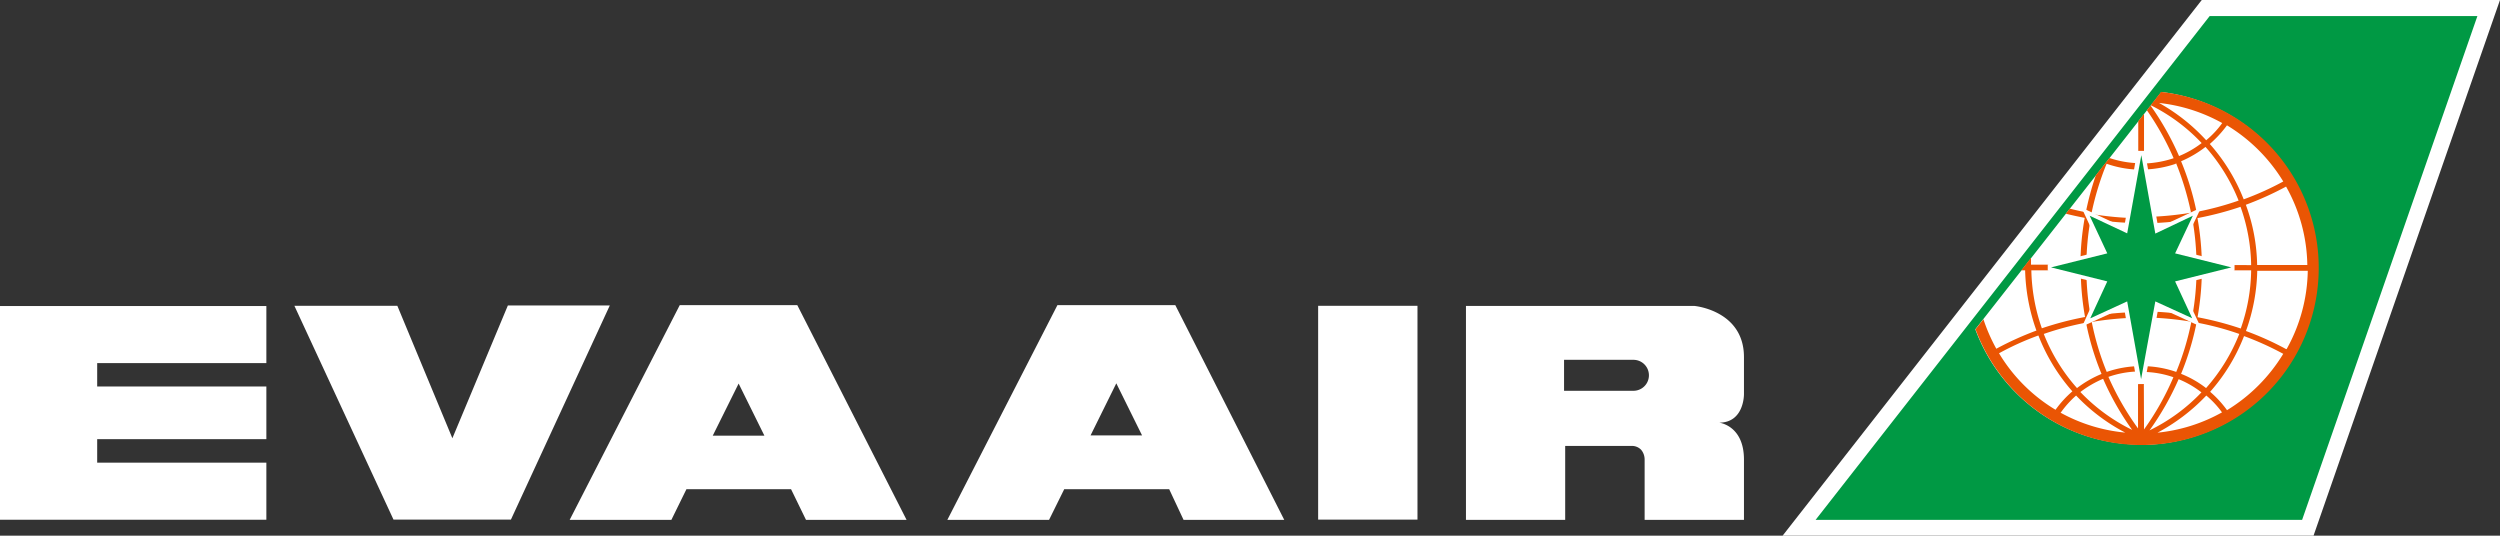
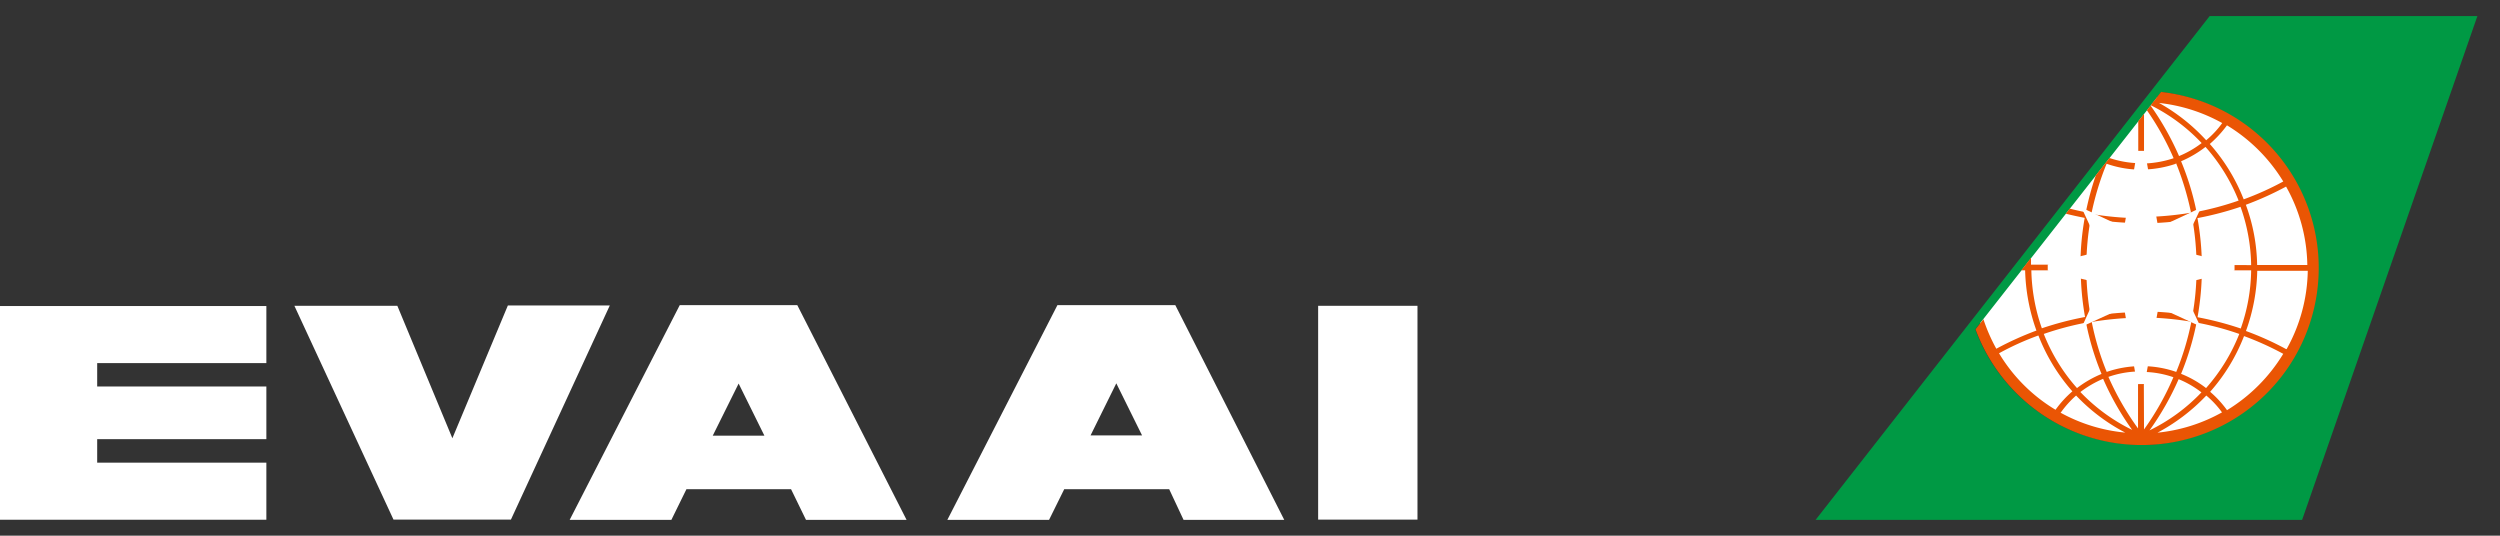
<svg xmlns="http://www.w3.org/2000/svg" id="圖層_2" data-name="圖層 2" viewBox="0 0 221.22 47.4">
  <rect x="0" y="0" width="221.22" height="47.4" fill="#333333" stroke="none" />
  <defs>
    <style>.cls-1{fill:#fff;}.cls-2{fill:#094;}.cls-3{fill:#ea5504;}</style>
  </defs>
  <path class="cls-1" d="M175.08,28.16A15.09,15.09,0,1,0,190.41,8.57Z" />
-   <path class="cls-1" d="M157.74,47.4,194.83,0h26.39l-16.5,47.4Zm18.68-18a14.1,14.1,0,0,0,13,8.54,14.24,14.24,0,0,0,2.4-28.28Z" />
  <path class="cls-2" d="M195.53,1.42,160.66,46h43.05L219.22,1.42Zm-6.07,37.92a15.61,15.61,0,0,1-14.67-10.2h0l16.46-21h0a15.67,15.67,0,0,1-1.79,31.23" />
  <path class="cls-3" d="M191.25,8.11l-.35.44-.27.36-.08.09-.24.31a15.93,15.93,0,0,1,4.51,3.35,8.72,8.72,0,0,1-2,1.15,25,25,0,0,0-2.52-4.47l-.33.41A24.21,24.21,0,0,1,192.34,14a9.25,9.25,0,0,1-2.62.47V10.07l-.51.65v3.72a8.83,8.83,0,0,1-2.55-.46s-1.2,1.52-1.2,1.52a25.26,25.26,0,0,0-.89,3.28c-.48-.09-.95-.2-1.43-.32l-.34.45c.55.14,1.12.26,1.67.37a24.61,24.61,0,0,0-.38,4.14h-4.37l0-.61-.86,1.11h.34a16.88,16.88,0,0,0,1,5.33,27.6,27.6,0,0,0-3.55,1.61,15.27,15.27,0,0,1-1.14-2.61l-.35.44-.35.45a15.67,15.67,0,1,0,16.46-21m12.93,15.31h-4.47a16.17,16.17,0,0,0-1-5.33,27.73,27.73,0,0,0,3.56-1.61,14.6,14.6,0,0,1,1.88,6.94m-19.59.5h4.62v3.67A26,26,0,0,0,185,28a23.76,23.76,0,0,1-.38-4.06m5.13-4.18a26.43,26.43,0,0,0,4.25-.38,24.82,24.82,0,0,1,.37,4.06h-4.62Zm4.62,4.18a23.64,23.64,0,0,1-.37,4,26.23,26.23,0,0,0-4.25-.38V23.92Zm-9.28,4.55a27.25,27.25,0,0,1,4.15-.38V32.4a9.25,9.25,0,0,0-2.82.51,24.17,24.17,0,0,1-1.33-4.44m.87,4.62a9.56,9.56,0,0,0-2.17,1.25,16.07,16.07,0,0,1-2.94-4.79,26.78,26.78,0,0,1,3.74-1,23.77,23.77,0,0,0,1.37,4.54m3.79-5a27.73,27.73,0,0,1,4.16.38,23.9,23.9,0,0,1-1.34,4.44,9.25,9.25,0,0,0-2.82-.51Zm4.66.46a25.47,25.47,0,0,1,3.74,1,16.19,16.19,0,0,1-2.94,4.79A9,9,0,0,0,193,33.08a24.41,24.41,0,0,0,1.37-4.53m.09-.5a24.59,24.59,0,0,0,.38-4.13h4.36a16,16,0,0,1-.92,5.15,28.32,28.32,0,0,0-3.82-1m.38-4.63a24.61,24.61,0,0,0-.39-4.14,28.18,28.18,0,0,0,3.81-1,16,16,0,0,1,.94,5.16Zm7.2-7.38a26.2,26.2,0,0,1-3.5,1.58,16.37,16.37,0,0,0-3-4.9,10,10,0,0,0,1.52-1.65,14.8,14.8,0,0,1,5,5m-11.2-7a14.76,14.76,0,0,1,5.78,1.8,8.21,8.21,0,0,1-1.42,1.52A16.62,16.62,0,0,0,190.85,9m4.31,4a16.18,16.18,0,0,1,2.93,4.75,26.48,26.48,0,0,1-3.72,1A24.19,24.19,0,0,0,193,14.27,9.74,9.74,0,0,0,195.16,13m-2.62,1.4a25.3,25.3,0,0,1,1.34,4.42,27.73,27.73,0,0,1-4.16.38V15a9.56,9.56,0,0,0,2.82-.51m-6.13,0a9.19,9.19,0,0,0,2.8.52v4.3a27.48,27.48,0,0,1-4.15-.38,25.21,25.21,0,0,1,1.35-4.44M185,19.36a26.21,26.21,0,0,0,4.24.38v3.68h-4.62a23.76,23.76,0,0,1,.38-4.06m-5.25,4.56h4.37a24.49,24.49,0,0,0,.38,4.13,28,28,0,0,0-3.82,1,16.37,16.37,0,0,1-.93-5.16m.63,5.81a16.45,16.45,0,0,0,3,4.93,9.29,9.29,0,0,0-1.49,1.63,14.56,14.56,0,0,1-5-5,24.58,24.58,0,0,1,3.47-1.57m2,6.81A8.72,8.72,0,0,1,183.71,35a16.43,16.43,0,0,0,4.35,3.28,14.69,14.69,0,0,1-5.74-1.77m1.78-1.83a9.21,9.21,0,0,1,2-1.16,24.44,24.44,0,0,0,2.57,4.52,16.05,16.05,0,0,1-4.59-3.36m5.11,3.23a24.69,24.69,0,0,1-2.62-4.56,8.55,8.55,0,0,1,2.62-.48Zm.51-5a8.49,8.49,0,0,1,2.62.47A24,24,0,0,1,189.72,38Zm3.1.65a8.47,8.47,0,0,1,2,1.16,15.91,15.91,0,0,1-4.59,3.36,25,25,0,0,0,2.57-4.52m-1.95,4.77A16.74,16.74,0,0,0,195.23,35a8.22,8.22,0,0,1,1.39,1.49,14.67,14.67,0,0,1-5.75,1.8m6.19-2a9.22,9.22,0,0,0-1.49-1.62,16.33,16.33,0,0,0,3-4.93,26.35,26.35,0,0,1,3.47,1.57,14.88,14.88,0,0,1-5,5m5.25-5.42a26.24,26.24,0,0,0-3.55-1.6,16.64,16.64,0,0,0,1-5.33h4.47a14.66,14.66,0,0,1-1.87,6.93" />
  <polygon class="cls-1" points="191 27.18 194.7 28.88 192.95 25.13 197.73 23.95 197.73 23.39 192.95 22.2 194.77 18.37 190.98 20.15 189.79 13.35 189.12 13.35 187.96 20.14 184.19 18.37 185.96 22.21 181.2 23.39 181.2 23.95 185.96 25.1 184.24 28.89 187.95 27.2 189.11 33.99 189.77 33.98 191 27.18" />
-   <polygon class="cls-2" points="189.48 13.73 190.72 20.67 194.04 19.09 192.47 22.42 197.45 23.66 192.47 24.9 193.98 28.16 190.72 26.67 189.46 33.55 188.23 26.67 184.96 28.17 186.47 24.9 181.49 23.66 186.47 22.42 184.91 19.09 188.23 20.65 189.48 13.73" />
  <polygon class="cls-1" points="23.57 32.13 23.57 27.08 0 27.08 0 45.99 23.57 45.99 23.57 40.94 8.6 40.94 8.6 38.86 23.57 38.86 23.57 34.2 8.6 34.2 8.6 32.13 23.57 32.13" />
  <polygon class="cls-1" points="26.05 27.06 35.16 27.06 40.03 38.78 44.94 27.03 53.96 27.03 45.21 45.98 34.82 45.98 26.05 27.06" />
  <path class="cls-1" d="M71.32,46h8.9L70.55,27H60.15L50.41,46h9l1.33-2.71H70Zm-8.25-7.45,2.29-4.61,2.28,4.61Z" />
  <path class="cls-1" d="M104.73,46h8.91L104,27H93.57L83.83,46h9l1.34-2.71h9.29ZM96.5,38.53l2.28-4.61,2.28,4.61Z" />
  <rect class="cls-1" x="116.64" y="27.06" width="8.79" height="18.92" />
-   <path class="cls-1" d="M152.12,37.4c2.24,0,2.2-2.53,2.2-2.53V31.6c0-4.15-4.4-4.53-4.4-4.53h-20.2V46h8.78V39.46h5.84a1.13,1.13,0,0,1,.88.34,1.34,1.34,0,0,1,.31.87V46h8.79V40.67C154.32,37.63,152.12,37.4,152.12,37.4Zm-7.58-2.82H138.4V31.84h6.14a1.37,1.37,0,1,1,0,2.74Z" />
</svg>